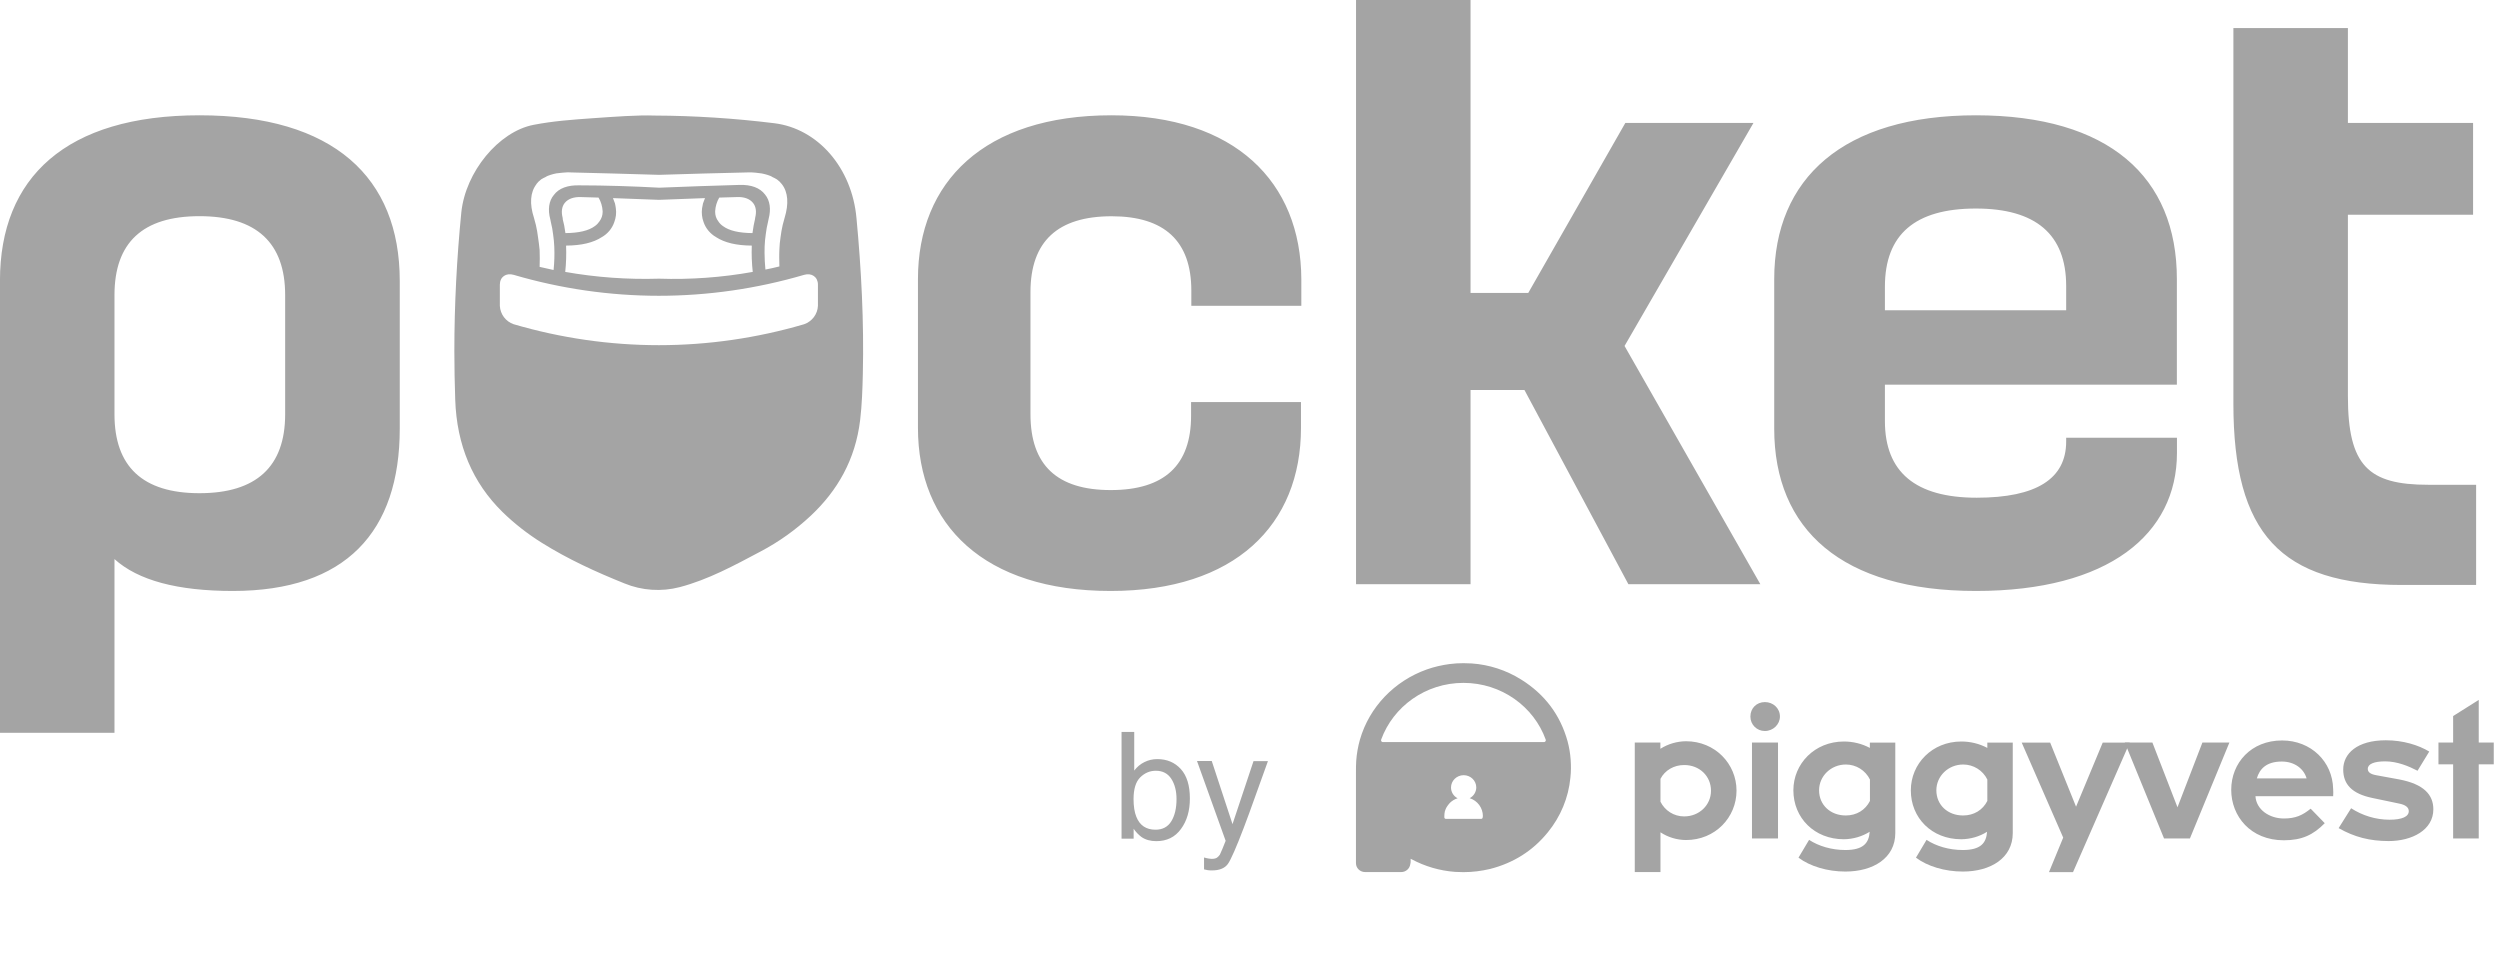
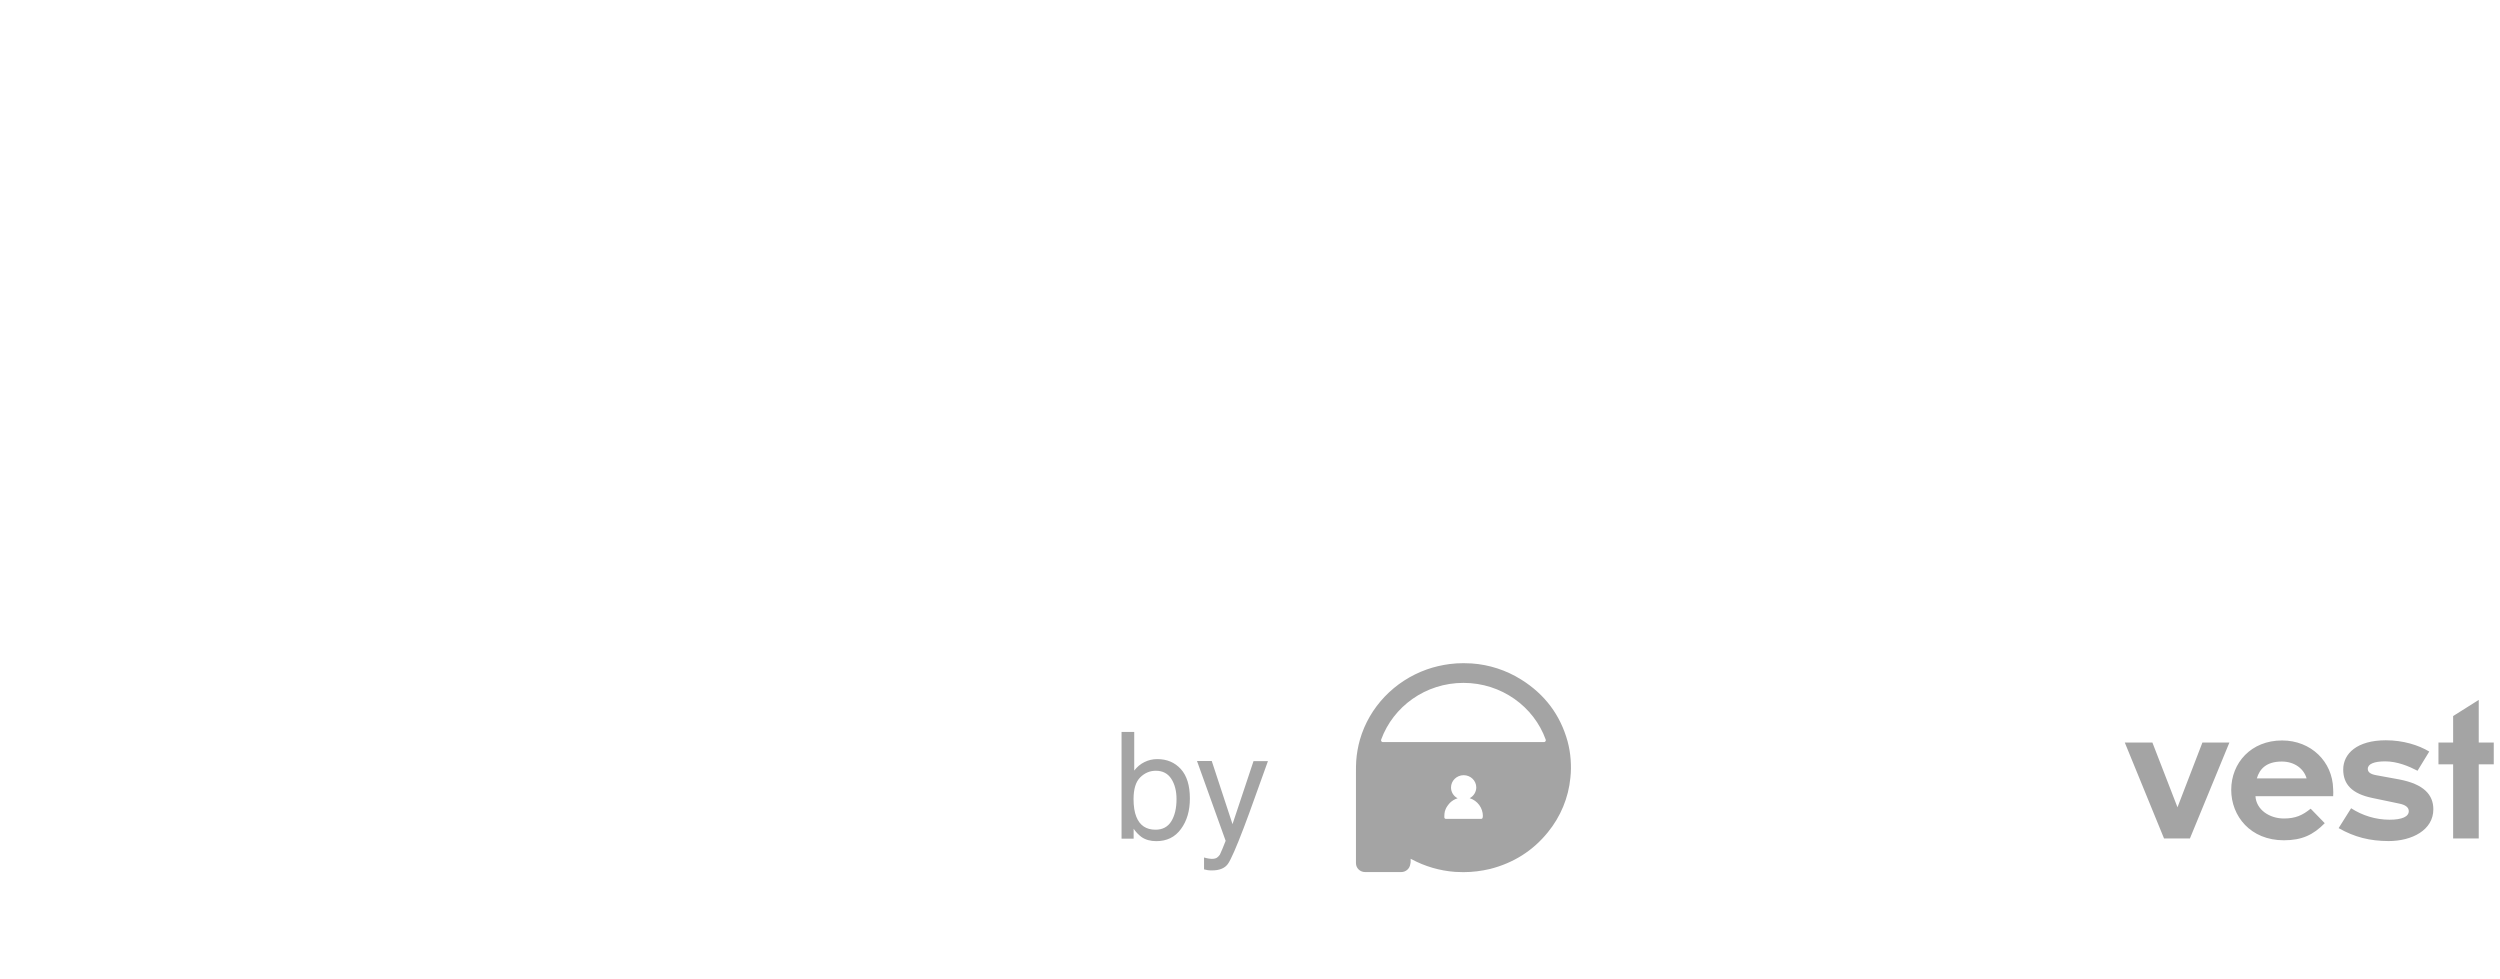
<svg xmlns="http://www.w3.org/2000/svg" width="143" height="56" viewBox="0 0 143 56" fill="none">
-   <path d="M94.979 47.608V49.883H93.509V42.473H94.974V42.831C95.411 42.553 95.922 42.404 96.439 42.399C98.102 42.399 99.329 43.69 99.329 45.224C99.329 46.749 98.117 48.05 96.439 48.05H96.434C95.917 48.045 95.406 47.891 94.979 47.608ZM94.979 44.549V45.86C95.232 46.362 95.739 46.699 96.334 46.699C97.194 46.699 97.869 46.054 97.869 45.229C97.869 44.39 97.208 43.76 96.344 43.76C95.748 43.755 95.232 44.062 94.979 44.549ZM100.123 40.984C100.123 40.512 100.476 40.159 100.953 40.159C101.424 40.159 101.812 40.512 101.812 40.984C101.812 41.435 101.424 41.813 100.953 41.813C100.948 41.813 100.948 41.813 100.943 41.813C100.491 41.813 100.123 41.446 100.123 40.994C100.123 40.989 100.123 40.984 100.123 40.984ZM100.213 42.473H101.702V47.961H100.213V42.473ZM102.581 45.205C102.581 43.69 103.793 42.414 105.472 42.414C105.988 42.414 106.499 42.538 106.956 42.781V42.478H108.411V47.653C108.411 49.083 107.145 49.853 105.556 49.853C104.523 49.853 103.525 49.55 102.874 49.058L103.48 48.04C104.022 48.393 104.756 48.621 105.556 48.621C106.579 48.621 106.902 48.224 106.946 47.578C106.504 47.851 105.993 48 105.467 48.005C103.783 48.005 102.581 46.784 102.581 45.205ZM106.961 45.815V44.589C106.703 44.062 106.167 43.73 105.586 43.73C104.727 43.73 104.051 44.395 104.051 45.205C104.051 46.054 104.712 46.645 105.576 46.645C106.202 46.645 106.698 46.332 106.961 45.815ZM109.3 45.205C109.3 43.69 110.512 42.414 112.19 42.414C112.707 42.414 113.218 42.538 113.675 42.781V42.478H115.13V47.653C115.13 49.083 113.864 49.853 112.275 49.853C111.237 49.853 110.244 49.55 109.593 49.058L110.199 48.04C110.735 48.393 111.475 48.621 112.27 48.621C113.293 48.621 113.616 48.224 113.66 47.578C113.218 47.856 112.707 48 112.18 48.005C110.497 48.005 109.295 46.784 109.3 45.205ZM113.675 45.815V44.589C113.417 44.062 112.881 43.73 112.295 43.73C111.436 43.73 110.76 44.395 110.76 45.205C110.76 46.054 111.421 46.645 112.285 46.645C112.915 46.645 113.412 46.332 113.675 45.815ZM117.27 42.478L118.75 46.143L120.275 42.478H121.819L118.576 49.887H117.201L118.015 47.911L115.642 42.478H117.27Z" fill="#A4A4A4" />
  <path d="M121.538 42.473H123.117L124.552 46.177L125.978 42.473H127.522L125.263 47.96H123.783L121.538 42.473ZM127.626 45.179C127.626 43.635 128.764 42.354 130.536 42.354C132.18 42.354 133.426 43.555 133.456 45.135C133.466 45.264 133.466 45.403 133.456 45.542H129.012C129.057 46.316 129.816 46.818 130.636 46.818C131.306 46.818 131.703 46.634 132.17 46.257L132.975 47.086C132.324 47.752 131.674 48.064 130.636 48.064C128.729 48.064 127.626 46.684 127.626 45.179ZM129.091 44.524H131.937C131.793 44.007 131.286 43.56 130.516 43.56C129.623 43.56 129.245 43.997 129.091 44.524ZM133.769 47.369L134.484 46.232C135.135 46.654 135.89 46.883 136.669 46.888C137.409 46.888 137.782 46.709 137.782 46.396C137.782 46.192 137.608 46.038 137.23 45.964L135.686 45.641C134.549 45.403 134.032 44.876 134.032 44.017C134.032 43.103 134.827 42.344 136.471 42.344C137.464 42.344 138.343 42.622 138.953 42.989L138.283 44.087C137.786 43.829 137.126 43.55 136.431 43.55C135.8 43.55 135.438 43.699 135.438 43.977C135.438 44.161 135.572 44.281 135.934 44.345L137.235 44.583C138.646 44.852 139.187 45.462 139.187 46.292C139.187 47.483 137.96 48.109 136.629 48.109C135.552 48.104 134.693 47.891 133.769 47.369ZM139.48 42.473H140.319V40.958L141.784 40.035V42.473H142.643V43.719H141.784V47.96H140.319V43.719H139.48V42.473ZM89.841 43.446C89.816 43.094 89.757 42.746 89.667 42.408C89.25 40.899 88.366 39.717 87.016 38.873C86.161 38.336 85.188 38.019 84.185 37.949C84.031 37.939 83.867 37.934 83.713 37.934C83.445 37.934 83.177 37.949 82.914 37.984C82.472 38.043 82.035 38.143 81.613 38.292C79.755 38.952 78.325 40.447 77.789 42.304C77.675 42.706 77.605 43.114 77.575 43.526C77.561 43.739 77.561 43.953 77.561 44.171V49.375C77.561 49.654 77.794 49.882 78.082 49.882H80.148C80.416 49.882 80.639 49.683 80.669 49.425C80.684 49.375 80.689 49.326 80.689 49.276V49.157C80.689 49.147 80.684 49.137 80.689 49.127V49.122C80.709 49.127 80.719 49.137 80.729 49.142C81.508 49.559 82.348 49.807 83.237 49.872C83.391 49.882 83.549 49.887 83.708 49.887C84.225 49.887 84.736 49.822 85.238 49.703C86.574 49.361 87.681 48.665 88.54 47.603C89.265 46.714 89.717 45.631 89.826 44.489C89.866 44.136 89.866 43.794 89.841 43.446ZM84.806 46.773C84.801 46.808 84.766 46.838 84.731 46.838H82.7C82.66 46.838 82.631 46.813 82.621 46.773L82.616 46.758V46.684C82.616 46.59 82.626 46.505 82.646 46.411C82.66 46.381 82.665 46.346 82.68 46.312C82.69 46.277 82.705 46.247 82.72 46.217C82.74 46.187 82.755 46.157 82.775 46.128L82.805 46.083C82.824 46.053 82.844 46.028 82.869 45.999L82.939 45.919C83.058 45.805 83.207 45.711 83.376 45.661C83.142 45.542 82.998 45.303 82.998 45.045C82.998 44.658 83.321 44.345 83.718 44.34C83.917 44.34 84.101 44.419 84.23 44.544C84.359 44.668 84.443 44.847 84.443 45.04C84.443 45.298 84.294 45.537 84.066 45.656C84.513 45.795 84.821 46.212 84.821 46.679C84.811 46.719 84.806 46.748 84.806 46.773ZM88.317 42.448H79.1C79.04 42.448 78.996 42.398 78.996 42.344C78.996 42.334 78.996 42.324 79.001 42.309C79.686 40.422 81.533 39.061 83.708 39.061C85.883 39.061 87.736 40.417 88.416 42.309C88.421 42.319 88.421 42.329 88.421 42.344C88.421 42.398 88.371 42.448 88.317 42.448Z" fill="#A4A4A4" />
-   <path d="M11.41 6.595C3.772 6.595 -0.002 10.155 -0.002 16.055V41.917H6.548V31.98C7.894 33.197 10.148 33.803 13.316 33.803C19.782 33.803 22.866 30.416 22.866 24.516V16.055C22.861 10.155 19.087 6.595 11.41 6.595ZM16.311 23.697C16.311 26.692 14.662 28.211 11.41 28.211C8.157 28.211 6.548 26.686 6.548 23.697V16.879C6.548 13.884 8.152 12.365 11.41 12.365C14.667 12.365 16.311 13.884 16.311 16.879V23.697ZM63.571 6.595C56.281 6.595 52.507 10.413 52.507 15.965V24.472C52.507 30.024 56.281 33.803 63.526 33.803C70.642 33.803 74.416 30.029 74.416 24.472V22.997H68.13V23.782C68.13 26.602 66.61 28.032 63.536 28.032C60.462 28.032 58.943 26.602 58.943 23.692V16.71C58.943 13.8 60.507 12.37 63.586 12.37C66.62 12.37 68.144 13.8 68.144 16.621V17.49H74.436V15.97C74.416 10.413 70.642 6.595 63.571 6.595ZM100.298 7.032H92.969L87.417 16.755H84.115V0H77.565V33.415H84.115V22.307H87.198L93.143 33.415H100.691L92.924 19.789L100.298 7.032ZM113.026 6.595C105.433 6.595 101.485 10.2 101.485 15.965V24.516C101.485 30.287 105.344 33.803 113.026 33.803C120.619 33.803 124.522 30.55 124.522 25.907V25.038H118.185V25.256C118.185 27.382 116.492 28.469 113.066 28.469C109.555 28.469 107.817 26.994 107.817 24.089V22.004H124.517V15.97C124.522 10.111 120.619 6.6 113.026 6.595ZM118.185 17.748H107.817V16.397C107.817 13.403 109.55 11.928 113.021 11.928C116.442 11.928 118.185 13.403 118.185 16.358V17.748ZM138.893 27.729C135.472 27.729 134.3 26.647 134.3 22.654V12.281H141.46V7.032H134.3V1.604H127.75V23.086C127.75 30.505 130.441 33.46 137.384 33.46H141.634V27.729H138.893ZM44.279 7.047C42.014 6.768 39.725 6.619 37.446 6.61C36.467 6.575 35.176 6.674 33.89 6.763C32.763 6.843 31.64 6.922 30.518 7.141C28.522 7.528 26.625 9.832 26.387 12.152C26.128 14.773 25.989 17.44 25.989 20.087C25.989 21.011 26.009 21.954 26.039 22.868C26.128 25.47 27.032 27.605 28.74 29.284C29.421 29.949 30.18 30.54 30.99 31.047C32.505 31.995 34.099 32.72 35.718 33.371C36.721 33.783 37.833 33.857 38.881 33.584C40.505 33.157 42.004 32.343 43.509 31.543C44.557 30.992 45.525 30.297 46.384 29.492C47.899 28.067 48.927 26.299 49.2 24.03C49.304 23.151 49.334 22.257 49.354 21.373C49.423 18.398 49.269 15.434 48.991 12.479C48.733 9.594 46.776 7.349 44.279 7.047ZM30.677 10.533C30.757 10.428 30.851 10.339 30.955 10.259C31.035 10.21 31.119 10.165 31.209 10.125C31.248 10.096 31.293 10.076 31.338 10.056C31.427 10.021 31.536 9.986 31.645 9.957C31.7 9.947 31.76 9.927 31.819 9.917C31.924 9.907 32.058 9.887 32.182 9.877C32.251 9.877 32.316 9.862 32.39 9.862C32.465 9.857 32.544 9.852 32.619 9.862C34.347 9.902 36.04 9.952 37.699 10.001C39.357 9.947 41.051 9.902 42.779 9.862H43.007C43.077 9.862 43.146 9.877 43.216 9.877C43.335 9.892 43.469 9.907 43.578 9.922C43.643 9.932 43.698 9.952 43.752 9.962C43.856 9.991 43.966 10.021 44.06 10.061C44.105 10.081 44.15 10.101 44.189 10.13C44.279 10.17 44.363 10.215 44.443 10.264C44.547 10.339 44.641 10.428 44.721 10.533C45.083 10.994 45.123 11.665 44.88 12.459C44.84 12.598 44.81 12.723 44.77 12.867C44.716 13.1 44.676 13.338 44.646 13.577C44.611 13.805 44.587 14.039 44.581 14.272C44.572 14.431 44.572 14.595 44.572 14.758C44.572 14.917 44.577 15.081 44.581 15.24C44.338 15.305 44.07 15.359 43.782 15.419C43.752 15.101 43.732 14.778 43.732 14.461C43.732 14.341 43.732 14.212 43.737 14.093C43.747 13.86 43.767 13.626 43.802 13.398C43.832 13.159 43.871 12.921 43.931 12.688C43.946 12.633 43.956 12.574 43.966 12.519C44.11 11.968 44.045 11.471 43.762 11.129C43.469 10.741 42.968 10.557 42.297 10.577C40.768 10.622 39.233 10.672 37.709 10.736C36.274 10.657 34.575 10.602 33.145 10.602C32.475 10.582 31.968 10.766 31.68 11.153C31.392 11.496 31.328 11.993 31.477 12.544C31.487 12.598 31.497 12.653 31.511 12.713C31.571 12.946 31.611 13.179 31.64 13.423C31.675 13.656 31.695 13.884 31.705 14.118C31.725 14.56 31.71 15.002 31.665 15.444C31.377 15.379 31.109 15.325 30.866 15.265C30.881 14.937 30.876 14.61 30.866 14.297C30.836 14.039 30.816 13.805 30.776 13.577C30.747 13.338 30.707 13.1 30.652 12.867C30.613 12.723 30.583 12.593 30.543 12.459C30.285 11.665 30.325 10.999 30.687 10.533H30.692H30.677ZM32.38 14.048C33.254 14.043 33.935 13.884 34.426 13.562C34.759 13.373 35.012 13.07 35.136 12.708C35.231 12.454 35.266 12.186 35.226 11.918C35.216 11.824 35.196 11.729 35.176 11.635C35.141 11.536 35.102 11.431 35.062 11.332C35.901 11.362 36.8 11.397 37.694 11.431C38.588 11.397 39.487 11.362 40.326 11.332C40.286 11.431 40.246 11.536 40.212 11.635C40.192 11.729 40.172 11.824 40.157 11.918C40.122 12.186 40.152 12.454 40.246 12.708C40.37 13.07 40.629 13.373 40.956 13.562C41.448 13.884 42.128 14.043 43.002 14.048C42.983 14.55 43.002 15.052 43.057 15.553C41.289 15.871 39.492 16 37.694 15.94C35.896 15.995 34.099 15.866 32.331 15.553C32.385 15.052 32.4 14.55 32.38 14.048ZM32.192 12.534C32.192 12.509 32.187 12.479 32.182 12.454C32.097 12.117 32.132 11.819 32.306 11.605C32.495 11.372 32.822 11.253 33.249 11.273L34.238 11.302C34.377 11.541 34.456 11.804 34.471 12.082C34.471 12.097 34.471 12.107 34.471 12.122C34.471 12.315 34.407 12.504 34.292 12.658C34.223 12.762 34.138 12.852 34.034 12.926C33.672 13.199 33.1 13.328 32.341 13.333C32.341 13.309 32.331 13.294 32.331 13.264C32.301 13.015 32.251 12.772 32.187 12.534H32.192ZM43.052 13.264C43.052 13.289 43.042 13.303 43.042 13.333C42.282 13.328 41.706 13.199 41.344 12.926C41.245 12.857 41.155 12.767 41.086 12.658C40.966 12.504 40.907 12.315 40.907 12.122C40.907 12.107 40.907 12.092 40.907 12.082C40.922 11.809 41.001 11.541 41.14 11.302L42.128 11.273C42.56 11.248 42.883 11.372 43.072 11.605C43.246 11.819 43.281 12.117 43.196 12.454C43.191 12.479 43.186 12.509 43.186 12.534C43.132 12.772 43.082 13.015 43.052 13.264ZM46.786 17.49C46.767 17.971 46.449 18.389 45.992 18.547C43.3 19.337 40.5 19.744 37.689 19.744C34.878 19.744 32.078 19.337 29.386 18.547C28.929 18.393 28.616 17.976 28.591 17.495V16.288C28.591 15.836 28.944 15.593 29.386 15.722C32.078 16.512 34.878 16.919 37.689 16.919C40.5 16.919 43.295 16.512 45.992 15.722C46.429 15.593 46.786 15.841 46.786 16.283V17.49Z" fill="#A4A4A4" />
  <path d="M64.153 41.867H64.878V44.077C65.042 43.863 65.236 43.7 65.464 43.59C65.693 43.476 65.936 43.421 66.199 43.421C66.751 43.421 67.197 43.61 67.545 43.992C67.888 44.37 68.061 44.931 68.061 45.671C68.061 46.371 67.893 46.957 67.55 47.419C67.212 47.886 66.74 48.114 66.14 48.114C65.802 48.114 65.519 48.035 65.285 47.871C65.117 47.742 64.963 47.583 64.844 47.404V47.97H64.153V41.867ZM66.095 47.459C66.497 47.459 66.8 47.3 66.999 46.977C67.197 46.654 67.297 46.232 67.297 45.711C67.297 45.244 67.197 44.856 66.999 44.549C66.8 44.241 66.502 44.087 66.115 44.087C65.777 44.087 65.479 44.211 65.221 44.464C64.968 44.718 64.839 45.13 64.839 45.706C64.839 46.123 64.893 46.461 64.998 46.719C65.191 47.21 65.559 47.459 66.095 47.459ZM71.701 43.536H72.526C72.421 43.824 72.188 44.469 71.826 45.482C71.552 46.247 71.329 46.868 71.145 47.344C70.713 48.477 70.41 49.167 70.237 49.415C70.058 49.663 69.755 49.788 69.323 49.788C69.219 49.788 69.139 49.783 69.079 49.773C69.01 49.763 68.94 49.748 68.871 49.728V49.048C69 49.083 69.094 49.107 69.154 49.112C69.213 49.122 69.263 49.127 69.308 49.127C69.447 49.127 69.546 49.102 69.611 49.058C69.675 49.013 69.73 48.953 69.775 48.889C69.79 48.869 69.839 48.755 69.924 48.551C70.008 48.347 70.073 48.194 70.107 48.094L68.469 43.531H69.313L70.5 47.141L71.701 43.536Z" fill="#A4A4A4" />
</svg>